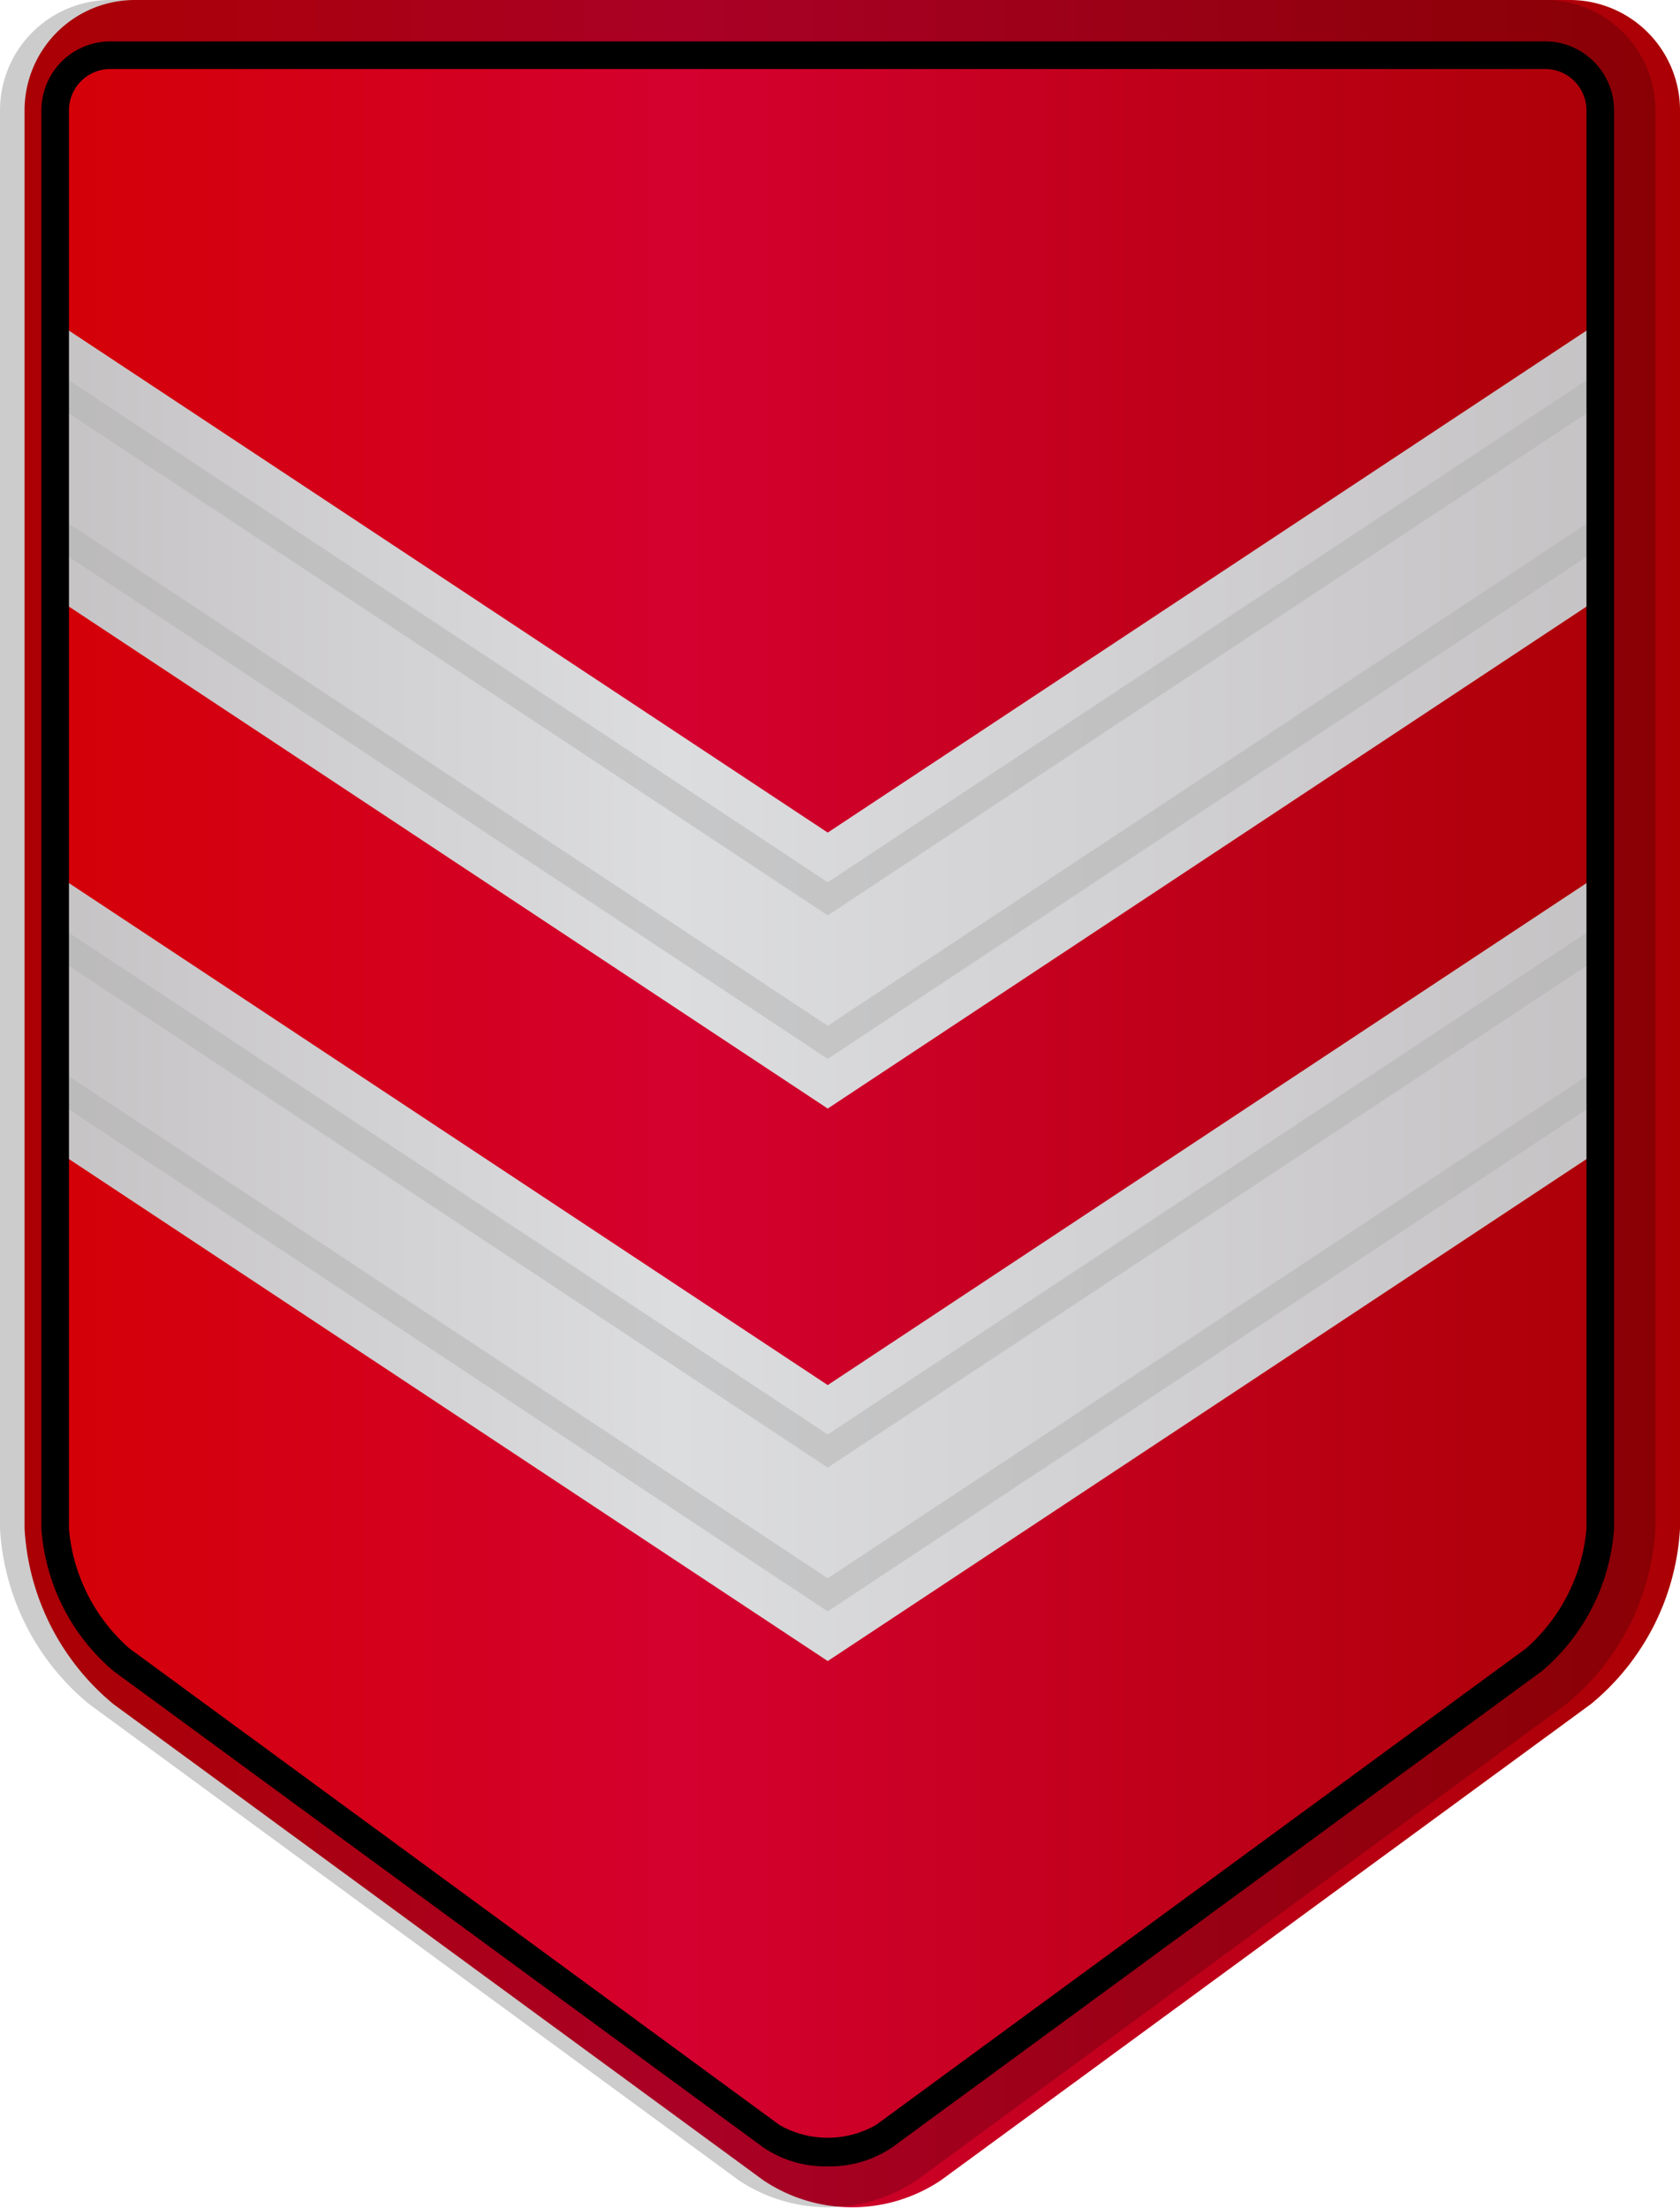
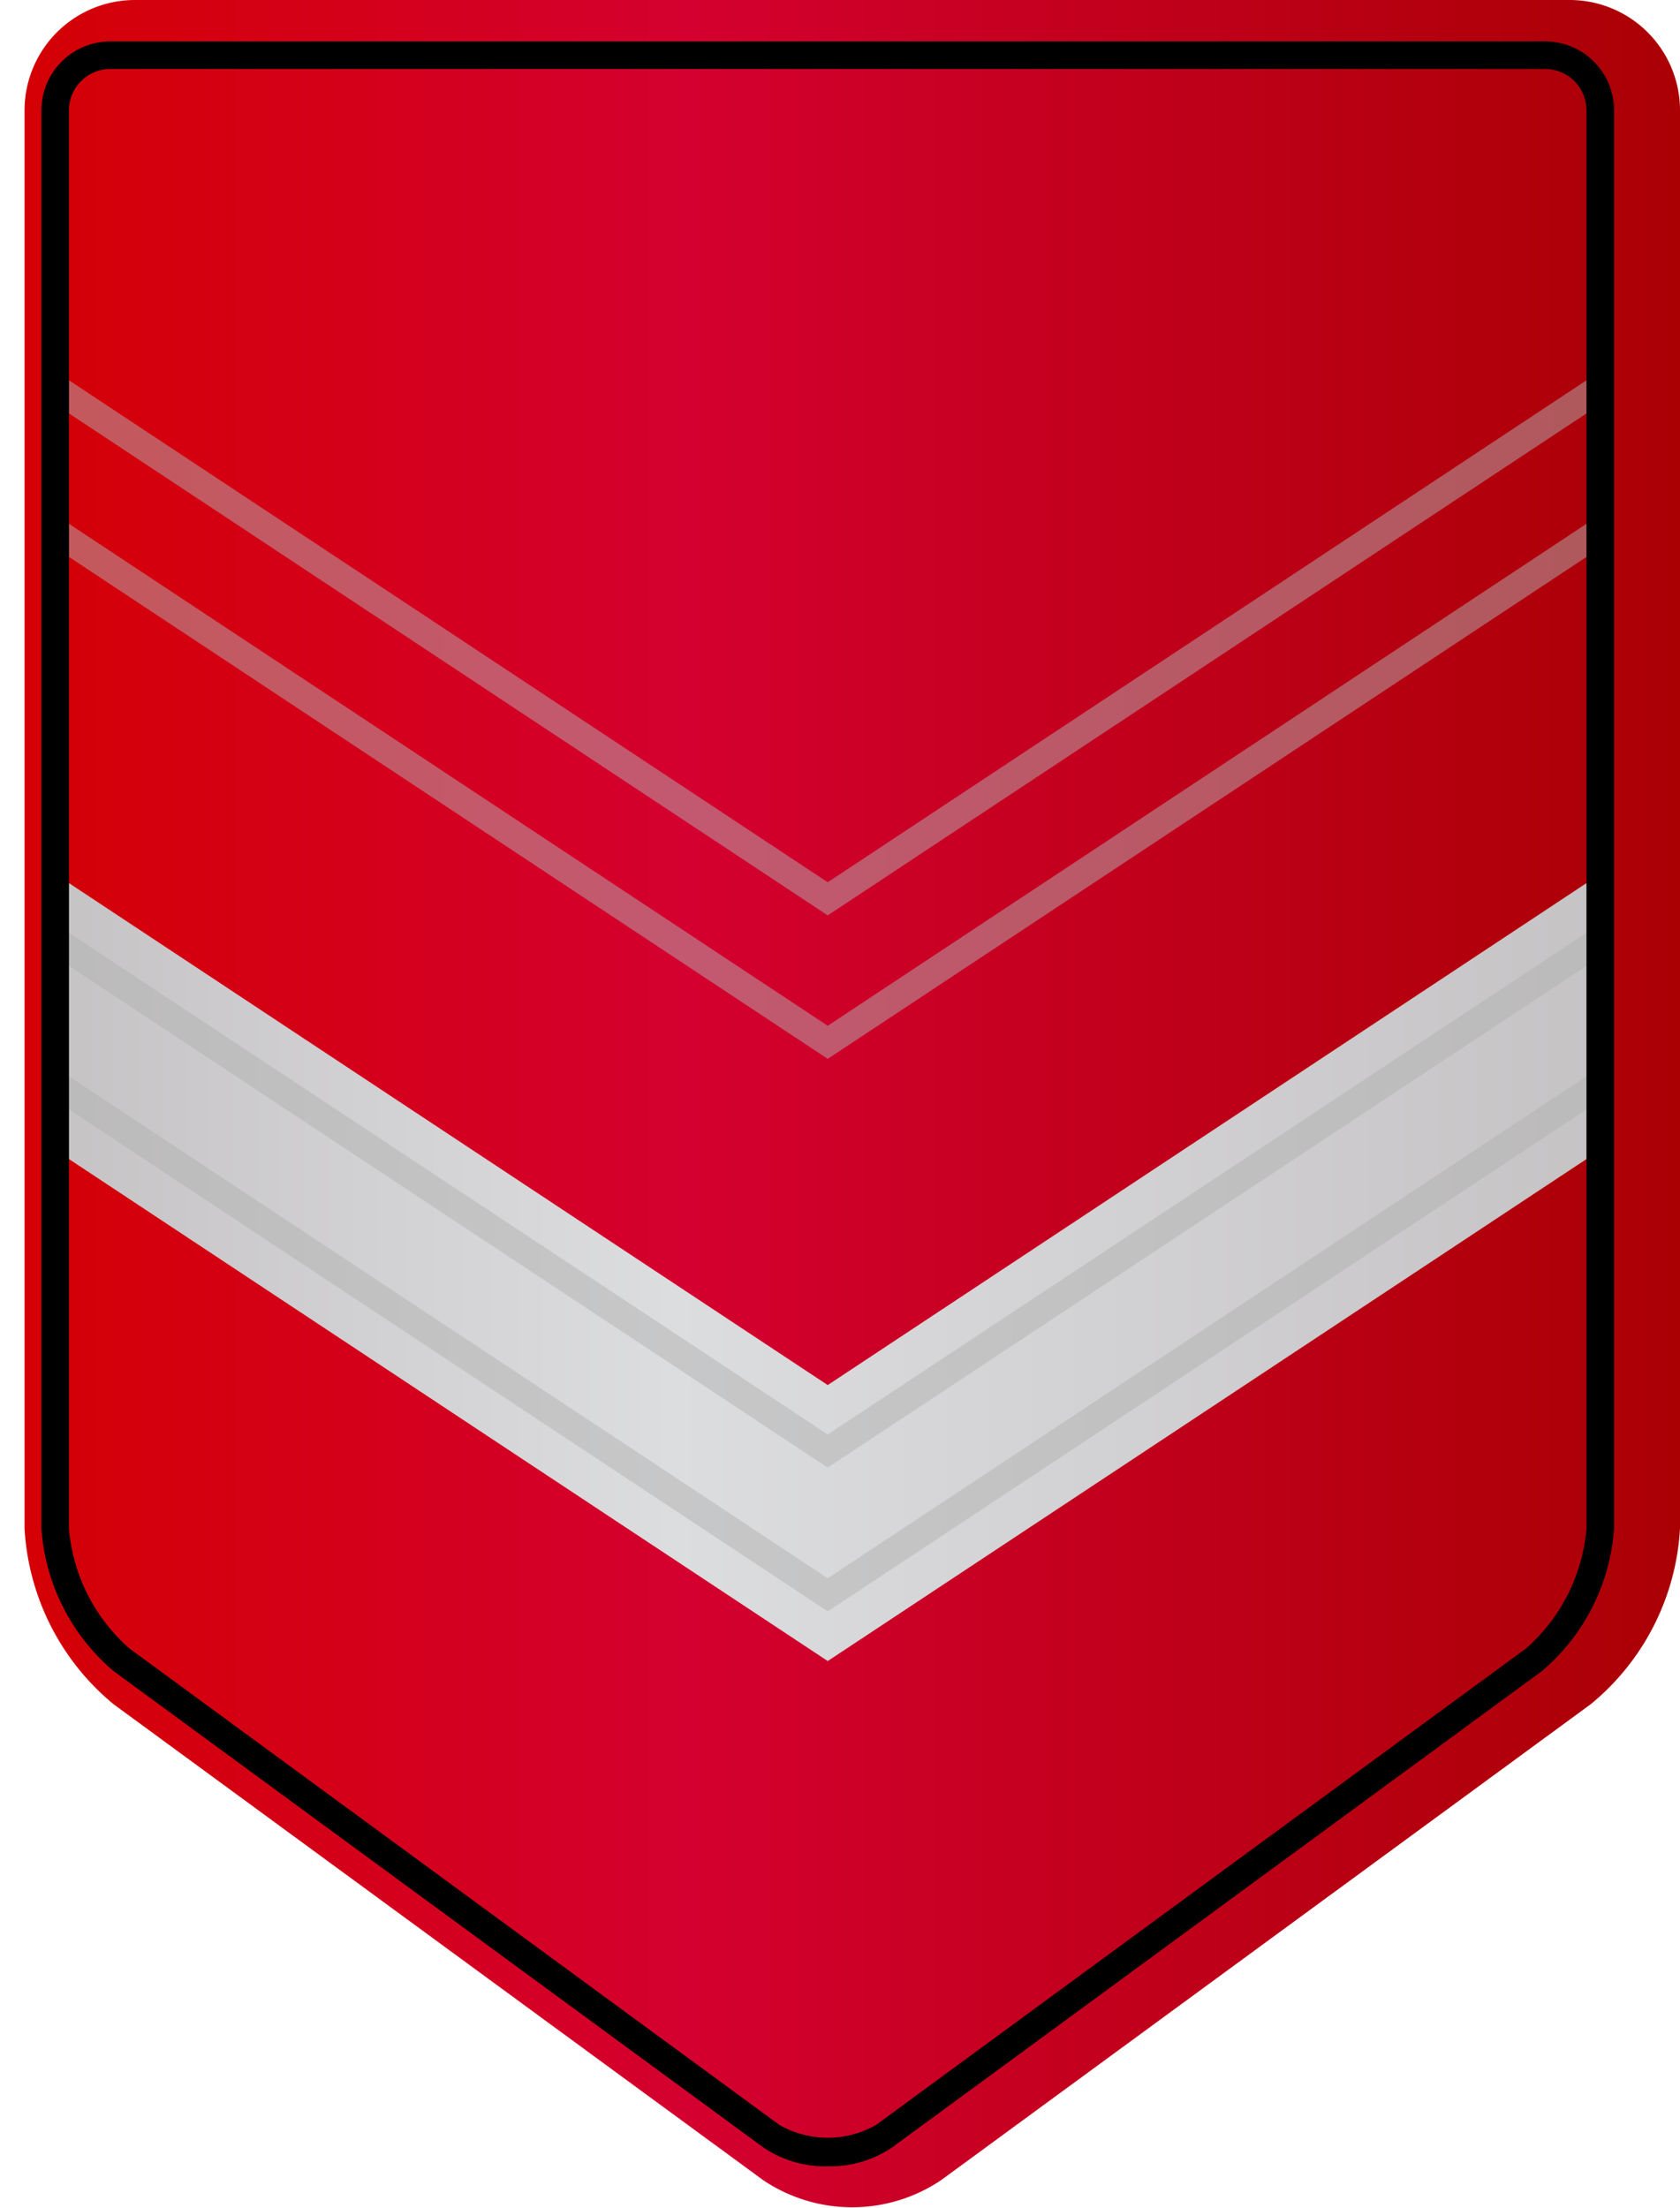
<svg xmlns="http://www.w3.org/2000/svg" xmlns:xlink="http://www.w3.org/1999/xlink" viewBox="0 0 60.89 80">
  <defs>
    <style>.a{isolation:isolate;}.b{fill:url(#a);}.c{opacity:0.2;}.c,.e{mix-blend-mode:multiply;}.d{fill:url(#b);}.e{fill:#b3b3b3;opacity:0.5;}.f{fill:url(#c);}</style>
    <linearGradient id="a" x1="0.89" y1="40" x2="60.89" y2="40" gradientUnits="userSpaceOnUse">
      <stop offset="0" stop-color="#d40005" />
      <stop offset="0.4" stop-color="#d4002f" />
      <stop offset="1" stop-color="#aa0004" />
    </linearGradient>
    <linearGradient id="b" x1="2" y1="45.93" x2="58" y2="45.93" gradientUnits="userSpaceOnUse">
      <stop offset="0" stop-color="#c6c3c5" />
      <stop offset="0.4" stop-color="#dcdddf" />
      <stop offset="1" stop-color="#c6c3c5" />
    </linearGradient>
    <linearGradient id="c" y1="25.91" y2="25.91" xlink:href="#b" />
  </defs>
  <g class="a">
    <path class="b" d="M60.89,55.39a8.88,8.88,0,0,1-3.23,6.36L34.11,79a5.78,5.78,0,0,1-6.45,0L4.11,61.75A8.9,8.9,0,0,1,.89,55.39V4a4,4,0,0,1,4-4h52a4,4,0,0,1,4,4Z" />
-     <path class="c" d="M56,0H4A4,4,0,0,0,0,4V55.39a8.88,8.88,0,0,0,3.23,6.36L26.77,79a5.8,5.8,0,0,0,6.46,0L56.77,61.75A8.88,8.88,0,0,0,60,55.39V4A4,4,0,0,0,56,0Zm2,55.39a7,7,0,0,1-2.41,4.75L32,77.41a3.82,3.82,0,0,1-4.08,0L4.41,60.14A7,7,0,0,1,2,55.39V4A2,2,0,0,1,4,2H56a2,2,0,0,1,2,2Z" />
    <polygon class="d" points="58 31.67 30 50.19 2 31.67 2 41.67 30 60.19 58 41.67 58 31.67" />
    <polygon class="e" points="30 51.98 2 33.47 2 34.67 30 53.18 58 34.67 58 33.47 30 51.98" />
    <polygon class="e" points="58 38.67 30 57.19 2 38.67 2 39.87 30 58.39 58 39.87 58 38.67" />
-     <polygon class="f" points="58 11.65 30 30.17 2 11.65 2 21.65 30 40.17 58 21.65 58 11.65" />
    <polygon class="e" points="30 31.97 2 13.45 2 14.65 30 33.17 58 14.65 58 13.45 30 31.97" />
    <polygon class="e" points="58 18.65 30 37.17 2 18.65 2 19.85 30 38.37 58 19.85 58 18.65" />
    <path d="M30,78.5a4,4,0,0,1-2.34-.69L4.11,60.55A7.45,7.45,0,0,1,1.5,55.39V4A2.5,2.5,0,0,1,4,1.5H56A2.5,2.5,0,0,1,58.5,4V55.39a7.45,7.45,0,0,1-2.61,5.16L32.34,77.81A4,4,0,0,1,30,78.5ZM4,2.5A1.5,1.5,0,0,0,2.5,4V55.39a6.5,6.5,0,0,0,2.2,4.35L28.25,77a3.53,3.53,0,0,0,3.5,0L55.3,59.74a6.5,6.5,0,0,0,2.2-4.35V4A1.5,1.5,0,0,0,56,2.5Z" />
  </g>
</svg>